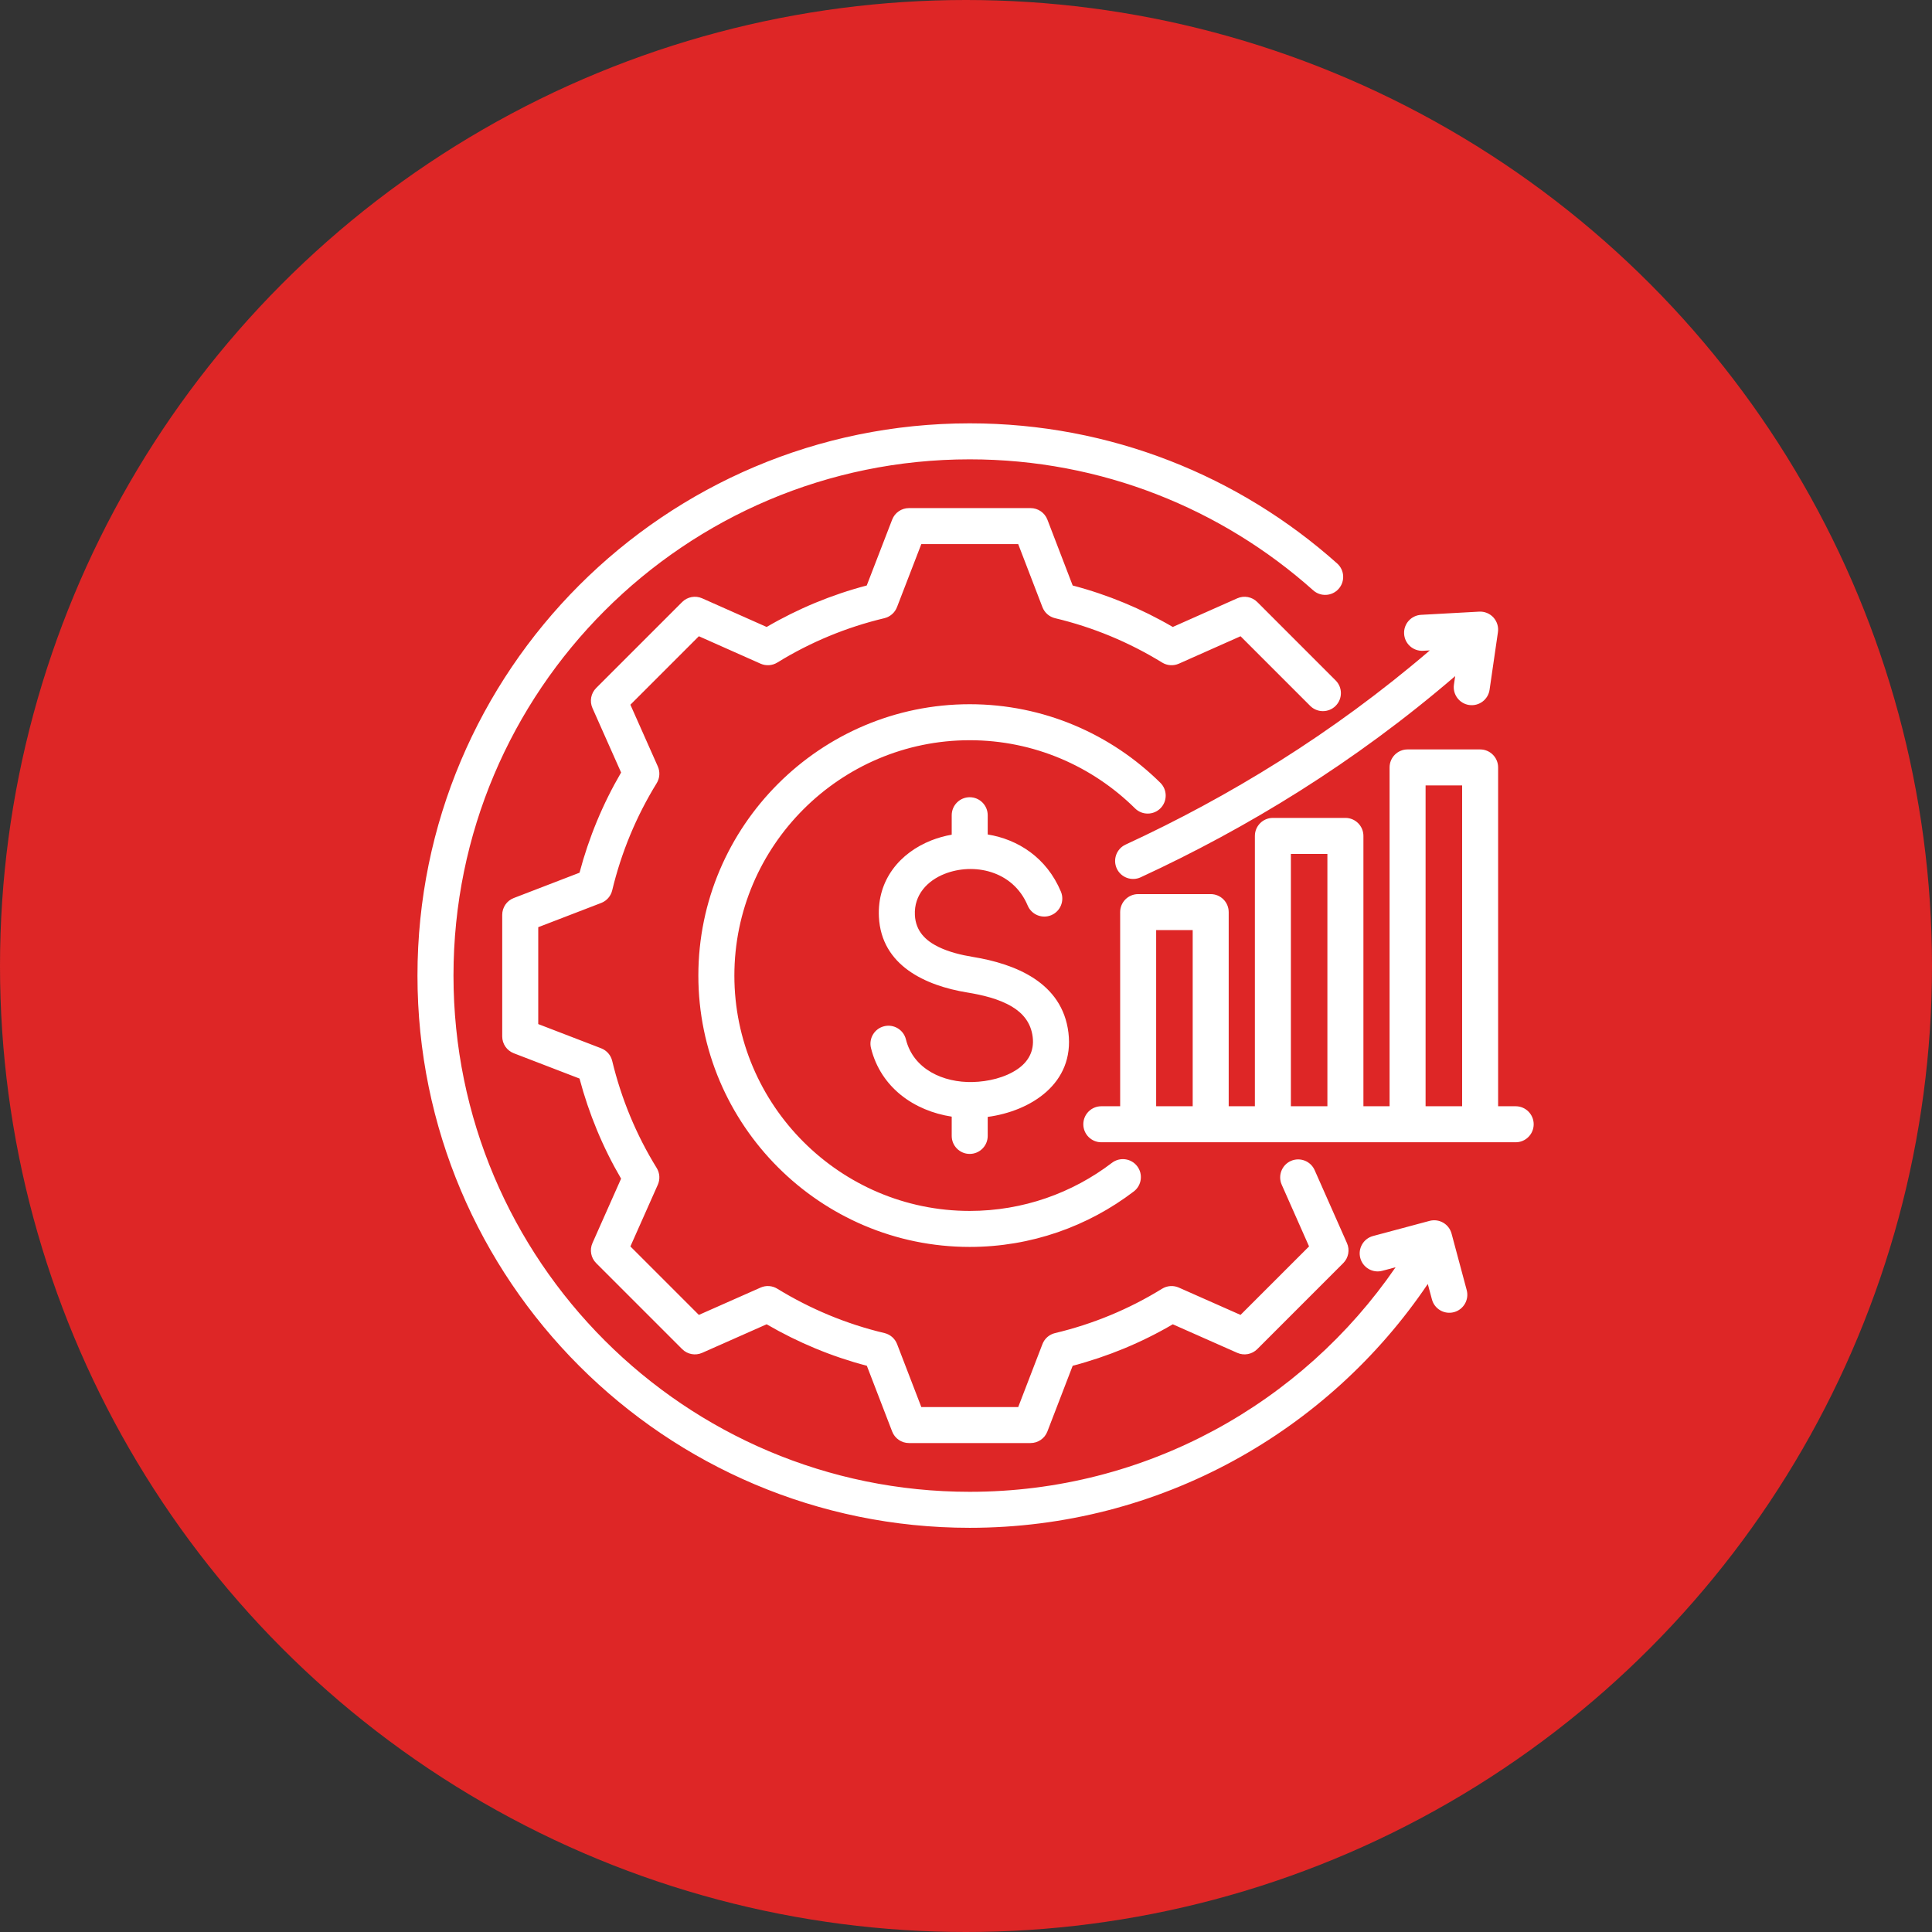
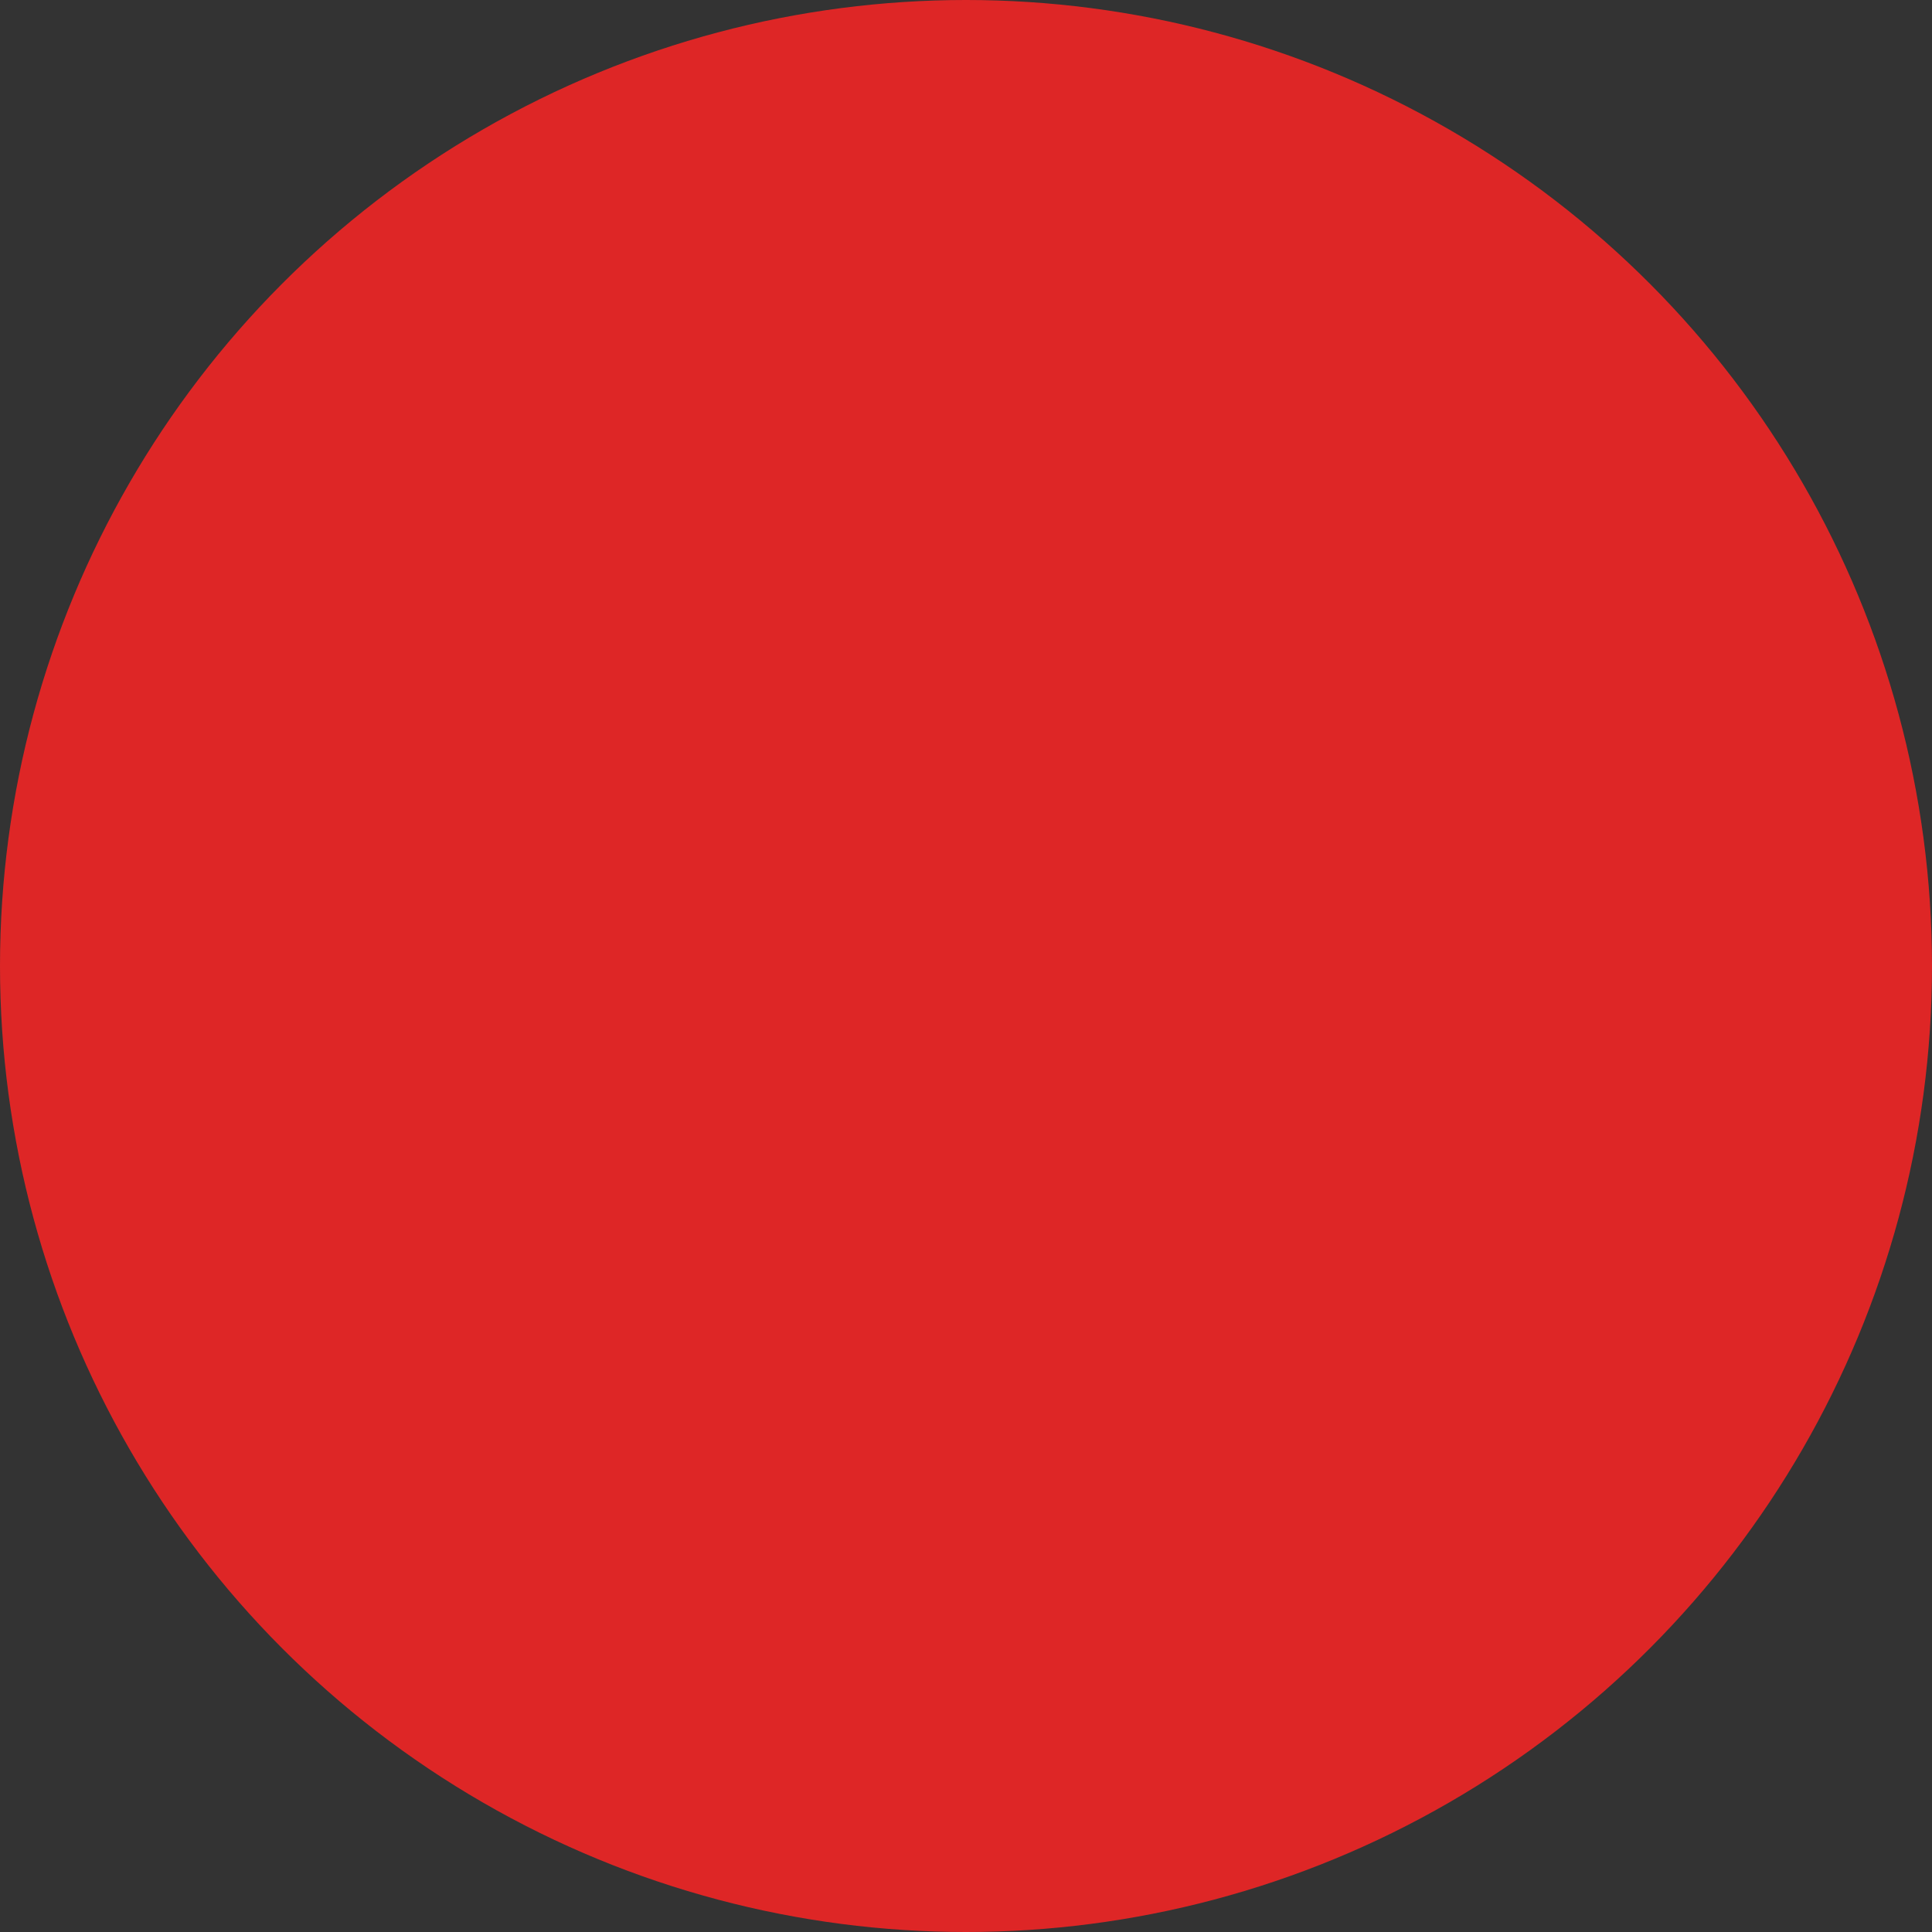
<svg xmlns="http://www.w3.org/2000/svg" width="101" height="101" viewBox="0 0 101 101" fill="none">
  <rect x="0" y="0" width="101" height="101" fill="#333333" stroke="none" />
  <circle cx="50.5" cy="50.5" r="50.5" fill="#DE2626" />
-   <path fill-rule="evenodd" clip-rule="evenodd" d="M78.318 57.832H79.236C79.755 57.832 80.177 58.254 80.177 58.773C80.177 59.293 79.755 59.715 79.236 59.715H57.574C57.054 59.715 56.633 59.293 56.633 58.773C56.633 58.254 57.054 57.832 57.574 57.832H58.559V47.683C58.559 47.163 58.98 46.742 59.5 46.742H63.292C63.812 46.742 64.233 47.163 64.233 47.683V57.832H65.602V43.7C65.602 43.18 66.023 42.758 66.543 42.758H70.335C70.854 42.758 71.276 43.18 71.276 43.7V57.832H72.644V40.119C72.644 39.6 73.065 39.178 73.585 39.178H77.377C77.897 39.178 78.318 39.6 78.318 40.119V57.832ZM60.441 57.832H62.351V48.624H60.441V57.832ZM67.484 57.832H69.393C69.393 54.672 69.393 44.641 69.393 44.641L67.484 44.641V57.832ZM74.526 57.832H76.436C76.436 54.168 76.436 41.06 76.436 41.06H74.526V57.832ZM76.073 35.345C70.789 39.89 65.186 43.294 59.631 45.863C59.16 46.081 58.6 45.875 58.382 45.404C58.164 44.932 58.37 44.373 58.841 44.154C64.213 41.67 69.633 38.384 74.747 34.002L74.394 34.021C73.876 34.05 73.431 33.652 73.403 33.133C73.374 32.615 73.772 32.17 74.291 32.142L77.325 31.975C77.607 31.959 77.881 32.071 78.072 32.279C78.262 32.488 78.349 32.77 78.308 33.05L77.871 36.06C77.796 36.574 77.318 36.93 76.804 36.856C76.29 36.781 75.933 36.303 76.008 35.789C76.008 35.789 76.035 35.601 76.073 35.345ZM74.641 67.122C69.452 74.811 60.659 79.87 50.694 79.87C34.76 79.87 21.824 66.934 21.824 51.001C21.824 35.067 34.76 22.131 50.694 22.131C58.067 22.131 64.799 24.901 69.904 29.457C70.291 29.802 70.325 30.398 69.979 30.786C69.633 31.173 69.038 31.207 68.651 30.861C63.879 26.603 57.586 24.013 50.694 24.013C35.799 24.013 23.707 36.106 23.707 51.001C23.707 65.895 35.799 77.988 50.694 77.988C59.932 77.988 68.092 73.336 72.958 66.249L72.265 66.434C71.764 66.569 71.247 66.27 71.113 65.769C70.978 65.267 71.276 64.751 71.778 64.616L74.732 63.825C75.234 63.69 75.75 63.988 75.884 64.49L76.676 67.444C76.81 67.945 76.512 68.462 76.01 68.596C75.508 68.731 74.992 68.433 74.858 67.931L74.641 67.122ZM67.005 61.933C66.795 61.458 67.009 60.902 67.484 60.691C67.959 60.481 68.516 60.696 68.726 61.171L70.416 64.987C70.574 65.342 70.496 65.758 70.221 66.033L65.727 70.528C65.452 70.803 65.036 70.881 64.68 70.723C64.68 70.723 61.311 69.231 61.311 69.231C59.675 70.189 57.912 70.917 56.077 71.399L54.754 74.836C54.614 75.199 54.265 75.439 53.876 75.439H47.518C47.129 75.439 46.78 75.199 46.64 74.836C46.64 74.836 45.317 71.4 45.317 71.4C43.478 70.917 41.719 70.184 40.078 69.23L36.708 70.723C36.352 70.881 35.936 70.803 35.661 70.528L31.166 66.033C30.891 65.758 30.814 65.341 30.972 64.985C30.972 64.985 32.469 61.617 32.469 61.617C31.512 59.981 30.783 58.219 30.296 56.384L26.858 55.061C26.495 54.921 26.255 54.572 26.255 54.183V47.825C26.255 47.435 26.495 47.086 26.858 46.947L30.296 45.623C30.783 43.784 31.512 42.025 32.47 40.385L30.972 37.016C30.814 36.66 30.891 36.243 31.166 35.968L35.661 31.473C35.936 31.198 36.353 31.12 36.709 31.279C36.709 31.279 40.078 32.776 40.078 32.776C41.718 31.819 43.477 31.09 45.311 30.608L46.64 27.164C46.78 26.801 47.129 26.562 47.518 26.562H53.876C54.266 26.562 54.615 26.802 54.755 27.165C54.755 27.165 56.077 30.608 56.077 30.608C57.911 31.09 59.67 31.819 61.31 32.776L64.679 31.279C65.035 31.12 65.451 31.198 65.727 31.473L69.823 35.57C70.191 35.937 70.191 36.534 69.823 36.901C69.456 37.268 68.86 37.268 68.493 36.901L64.853 33.261L61.628 34.695C61.344 34.821 61.016 34.799 60.752 34.636C59.019 33.569 57.133 32.788 55.157 32.318C54.854 32.246 54.607 32.03 54.496 31.74L53.229 28.444H48.164L46.892 31.741C46.78 32.03 46.533 32.246 46.231 32.318C44.254 32.788 42.369 33.569 40.636 34.636C40.372 34.799 40.044 34.821 39.76 34.695L36.535 33.261L32.955 36.841L34.389 40.067C34.515 40.35 34.493 40.678 34.33 40.943C33.262 42.676 32.48 44.562 32.004 46.546C31.932 46.847 31.716 47.094 31.427 47.205L28.138 48.471V53.536L31.427 54.802C31.716 54.914 31.932 55.16 32.004 55.461C32.48 57.438 33.261 59.33 34.329 61.057C34.493 61.322 34.515 61.65 34.389 61.934L32.955 65.16L36.535 68.74L39.761 67.312C40.044 67.186 40.37 67.208 40.634 67.37C42.367 68.432 44.253 69.219 46.237 69.689C46.539 69.761 46.787 69.977 46.898 70.267L48.164 73.557H53.23L54.496 70.267C54.607 69.977 54.855 69.761 55.157 69.69C57.133 69.22 59.024 68.439 60.75 67.372C61.015 67.208 61.343 67.186 61.627 67.312L64.852 68.74L68.434 65.159L67.005 61.933ZM60.66 40.922C61.03 41.287 61.033 41.884 60.668 42.253C60.303 42.622 59.706 42.626 59.337 42.26C57.112 40.06 54.057 38.697 50.694 38.697C43.919 38.697 38.391 44.226 38.391 51.001C38.391 57.775 43.919 63.304 50.694 63.304C53.484 63.304 56.063 62.366 58.131 60.789C58.544 60.474 59.135 60.554 59.45 60.967C59.765 61.38 59.685 61.971 59.272 62.286C56.887 64.105 53.912 65.186 50.694 65.186C42.883 65.186 36.508 58.812 36.508 51.001C36.508 43.189 42.883 36.815 50.694 36.815C54.571 36.815 58.095 38.385 60.66 40.922ZM49.753 43.635V42.618C49.753 42.099 50.175 41.677 50.694 41.677C51.213 41.677 51.635 42.099 51.635 42.618V43.624C53.218 43.882 54.713 44.832 55.461 46.611C55.662 47.09 55.436 47.642 54.958 47.843C54.479 48.044 53.926 47.819 53.725 47.34C52.946 45.487 50.877 45.095 49.387 45.682C48.484 46.037 47.776 46.778 47.828 47.838C47.869 48.685 48.401 49.18 49.054 49.499C49.61 49.771 50.253 49.926 50.858 50.025C53.072 50.387 55.534 51.355 55.855 53.986L55.855 53.987C56.175 56.637 53.896 58.084 51.635 58.389V59.383C51.635 59.902 51.213 60.324 50.694 60.324C50.175 60.324 49.753 59.902 49.753 59.383V58.375C47.786 58.073 46.046 56.854 45.533 54.79C45.407 54.286 45.715 53.775 46.218 53.65C46.723 53.524 47.234 53.832 47.359 54.336C47.749 55.902 49.314 56.602 50.844 56.566C51.648 56.547 52.541 56.341 53.2 55.887C53.727 55.524 54.079 54.978 53.987 54.214C53.894 53.456 53.466 52.965 52.913 52.631C52.22 52.213 51.352 52.014 50.555 51.883L50.554 51.883C48.402 51.529 46.072 50.488 45.947 47.93V47.929C45.854 45.995 47.05 44.578 48.697 43.93C49.034 43.798 49.388 43.699 49.753 43.635Z" fill="white" />
</svg>